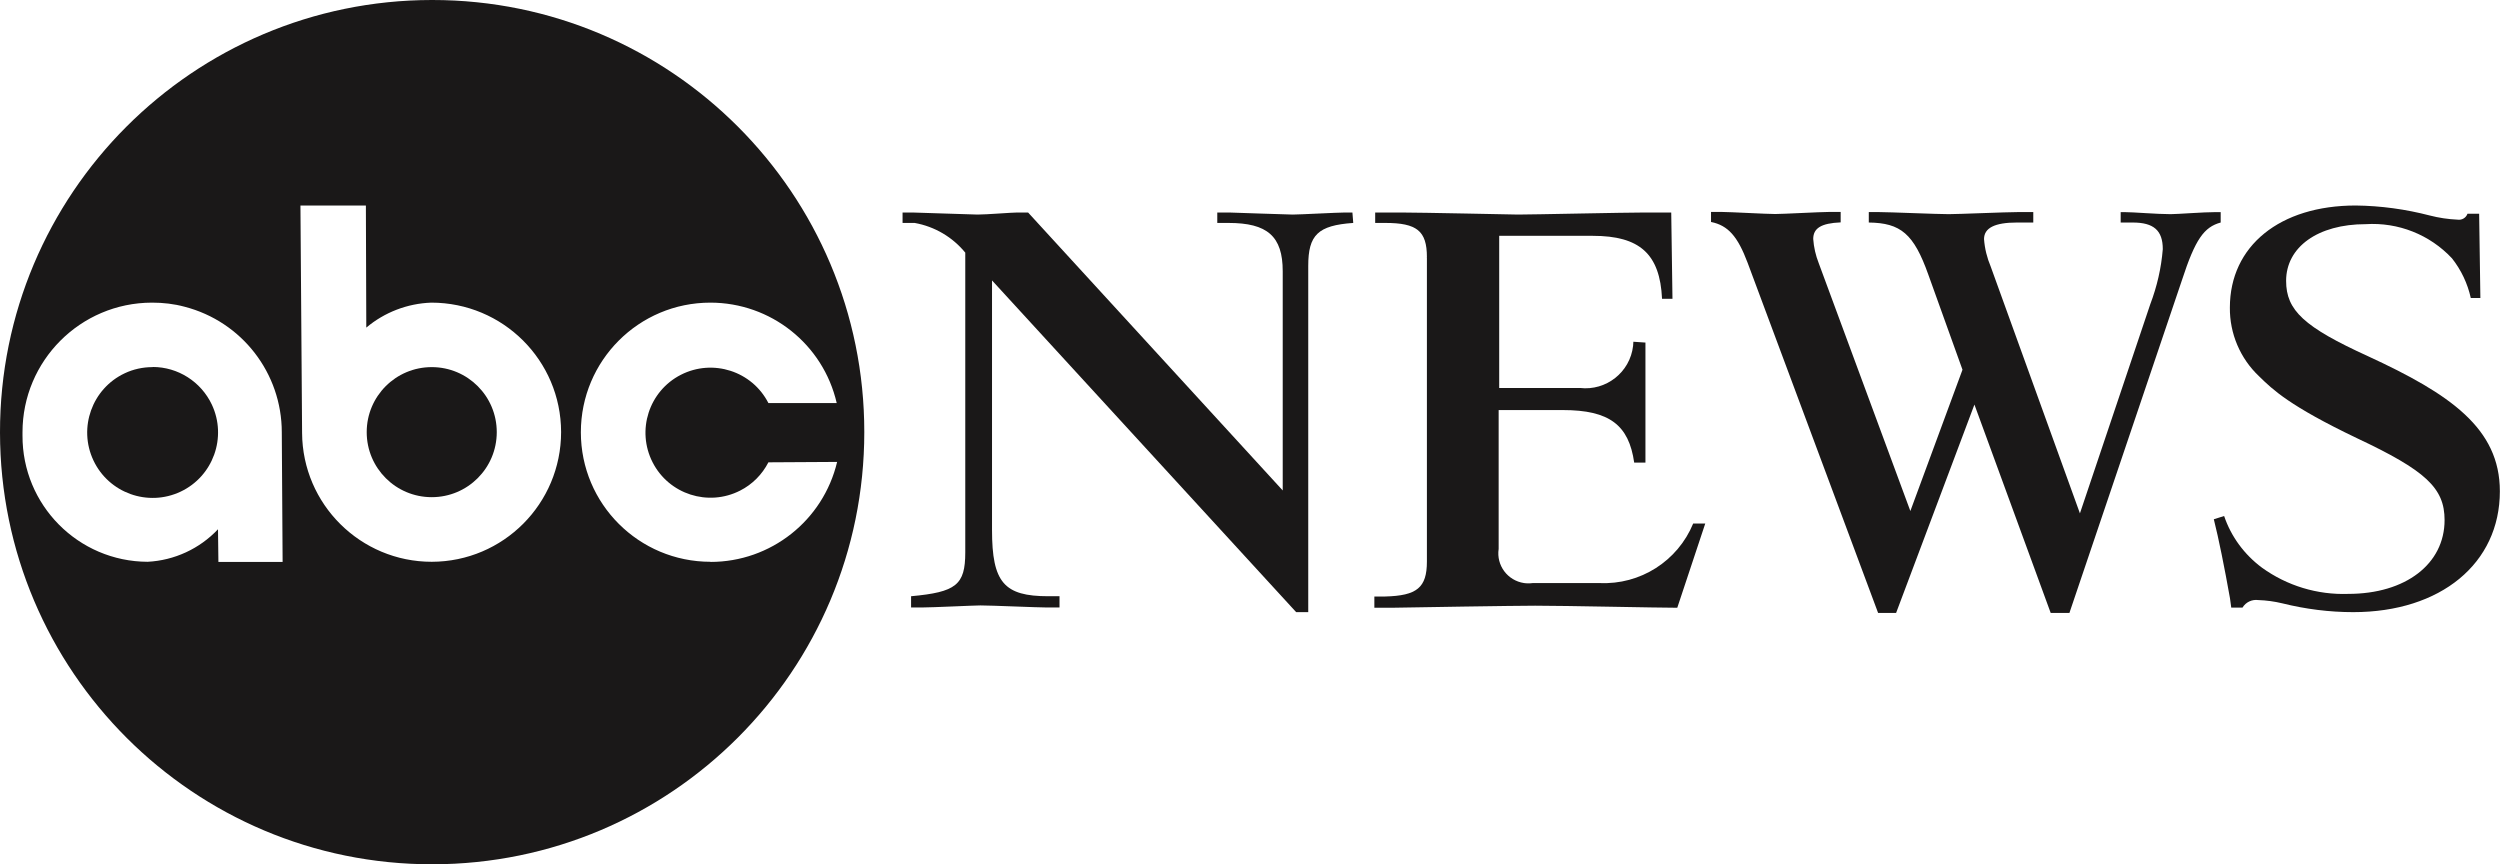
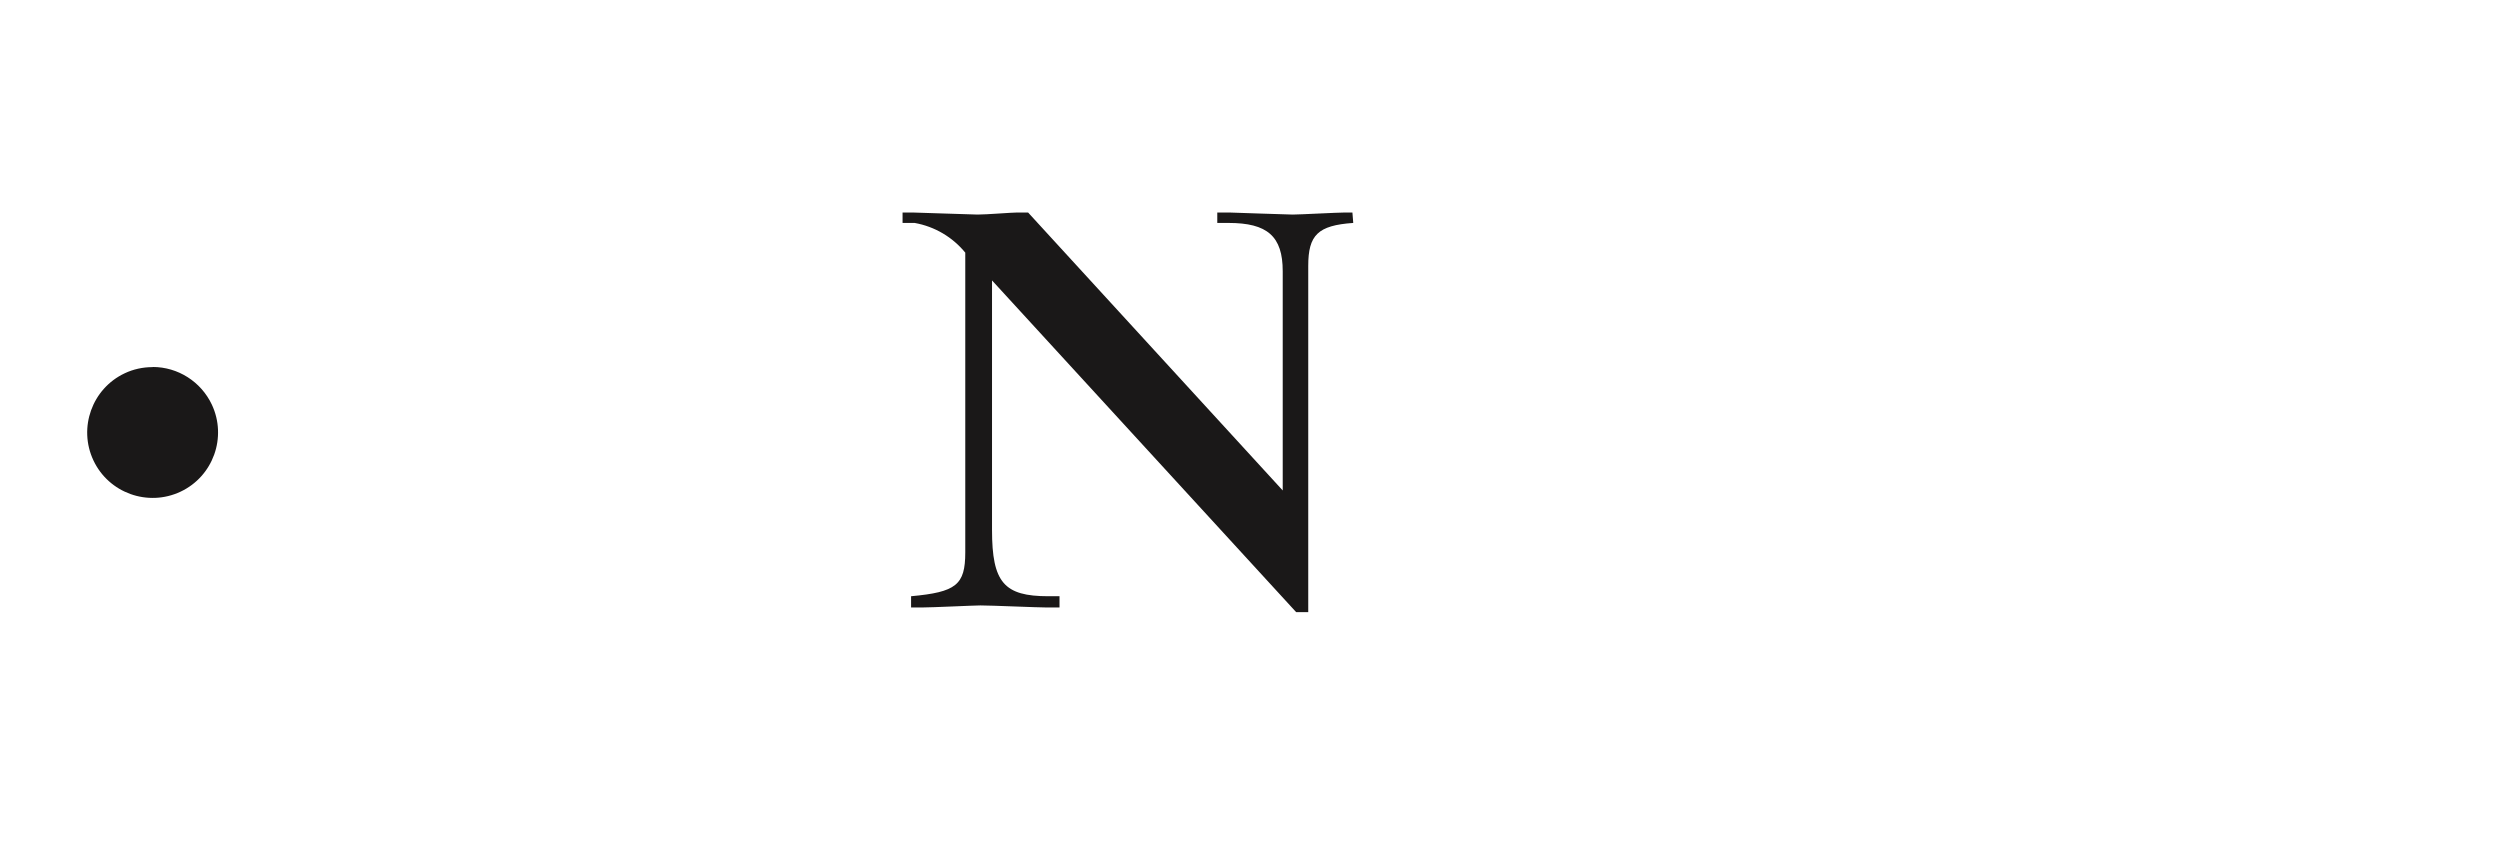
<svg xmlns="http://www.w3.org/2000/svg" id="Layer_1" width="182.23" height="63" baseProfile="tiny" version="1.2" viewBox="0 0 182.23 63">
  <g id="Group_2307">
    <path id="Path_41755" d="M70.38,18.44c-.93-1.15-2.25-1.93-3.71-2.19h-.88v-.76h.73c.33,0,4.34.15,4.74.15.64,0,2.49-.15,2.89-.15h.79l18.56,20.26v-15.98c0-2.55-1.12-3.52-3.95-3.52h-.82v-.76h.88c.09,0,4.28.15,4.62.15.49,0,3.28-.15,3.8-.15h.55l.06.76c-2.58.18-3.28.88-3.28,3.13v25.24h-.88l-22.17-24.18v18.19c0,3.83.88,4.83,4.1,4.83h.82v.82h-.94c-.67,0-4.04-.15-4.83-.15-.43,0-3.55.15-4.25.15h-.8v-.82c3.28-.3,3.95-.82,3.95-3.19v-21.84h.03Z" fill="#1a1818" />
-     <path id="Path_41756" d="M104.01,18.74c0-1.91-.73-2.49-3.04-2.49h-.73v-.76h1.91c1.31,0,8.44.15,8.5.15,1.03,0,7.81-.15,9.23-.15h1.94l.09,6.29h-.76c-.15-3.28-1.64-4.59-5.04-4.59h-6.83v11.09h5.89c1.91.22,3.65-1.15,3.87-3.07.01-.1.02-.2.02-.3l.88.06v8.75h-.82c-.39-2.73-1.79-3.83-5.2-3.83h-4.68v10.12c-.18,1.2.65,2.31,1.85,2.49.21.03.43.03.64,0h4.86c2.97.14,5.7-1.6,6.83-4.34h.88l-2.04,6.14c-1.43,0-8.14-.15-10.36-.15-1.52,0-8.78.12-10.45.15h-1.27v-.82h.79c2.31-.06,3.04-.64,3.04-2.55v-22.18h-.03Z" fill="#1a1818" />
-     <path id="Path_41757" d="M150.85,44.68h-1.37l-5.56-15.19-5.71,15.19h-1.31l-9.51-25.52c-.73-1.94-1.43-2.73-2.67-2.98v-.73h.82c.55,0,3.22.15,3.86.15.55,0,3.31-.15,3.89-.15h.88v.76c-1.43.06-2,.43-2,1.21.04.6.18,1.2.4,1.76l6.68,18.07,3.8-10.3-2.49-6.93c-1.06-2.98-2.01-3.77-4.34-3.8v-.76h.79c.7,0,4.19.15,5.04.15.67,0,4.19-.15,4.98-.15h1.18v.76h-1.19c-1.61,0-2.4.39-2.4,1.21.05.69.22,1.37.49,2.01l6.5,17.98,5.13-15.25c.49-1.29.8-2.64.91-4.01,0-1.37-.67-1.94-2.19-1.94h-.88v-.76h.24c.67,0,2.4.15,3.4.15.49,0,2.4-.15,3.31-.15h.34v.76c-1.21.33-1.85,1.21-2.82,4.19l-8.2,24.25Z" fill="#1a1818" />
-     <path id="Path_41758" d="M162.12,37.61c.51,1.51,1.48,2.82,2.76,3.77,1.83,1.32,4.04,1.99,6.29,1.91,4.19,0,7.02-2.19,7.02-5.38,0-2.34-1.37-3.61-6.41-5.98-4.89-2.34-6.11-3.52-7.11-4.5-1.38-1.3-2.15-3.12-2.13-5.01,0-4.5,3.65-7.44,9.17-7.44,1.83.02,3.64.27,5.41.73.66.17,1.33.27,2.01.3.31.05.62-.12.73-.43h.85l.09,6.14h-.7c-.23-1.05-.7-2.04-1.37-2.89-1.62-1.73-3.92-2.64-6.29-2.49-3.49,0-5.8,1.67-5.8,4.13,0,2.16,1.31,3.37,5.98,5.5,5.98,2.76,9.6,5.25,9.6,9.84,0,5.26-4.31,8.81-10.69,8.81-1.74,0-3.47-.22-5.16-.64-.58-.14-1.17-.22-1.76-.24-.46-.06-.91.15-1.15.55h-.82l-.09-.67c-.4-2.25-.82-4.34-1.18-5.77l.76-.24Z" fill="#1a1818" />
    <path id="Path_41759" d="M11.12,26.76c-.7,0-1.4.15-2.03.45-2.38,1.12-3.4,3.97-2.28,6.35s3.97,3.4,6.35,2.28c2.38-1.12,3.4-3.97,2.28-6.35-.79-1.67-2.47-2.74-4.31-2.74" fill="#1a1818" />
-     <path id="Path_41760" d="M31.47,0C14.07.02-.02,14.13,0,31.53c.02,17.4,14.13,31.49,31.53,31.47,17.39-.02,31.47-14.11,31.47-31.5C63.01,14.11,48.91,0,31.52,0c-.02,0-.04,0-.05,0M15.92,40.95l-.03-2.37c-1.34,1.42-3.18,2.27-5.13,2.37-5.06-.02-9.14-4.14-9.12-9.2,0-.08,0-.16,0-.24,0-5.21,4.22-9.44,9.43-9.45,0,0,.01,0,.02,0,.8,0,1.6.09,2.37.3,4.17,1.08,7.08,4.84,7.08,9.15v.03l.06,9.42h-4.68ZM31.47,40.95c-5.19,0-9.42-4.19-9.45-9.39l-.12-16.58h4.77l.03,8.9c1.33-1.12,3-1.76,4.74-1.82,5.22,0,9.45,4.21,9.46,9.43,0,5.22-4.21,9.45-9.43,9.46M51.79,40.95c-5.22,0-9.45-4.22-9.45-9.44,0-5.22,4.22-9.45,9.44-9.45,4.4,0,8.22,3.03,9.21,7.32h-4.98c-1.19-2.33-4.05-3.25-6.38-2.06s-3.25,4.05-2.06,6.38c1.19,2.33,4.05,3.25,6.38,2.06.89-.45,1.61-1.18,2.06-2.06l5.01-.03c-1.02,4.28-4.84,7.29-9.23,7.29" fill="#1a1818" />
-     <path id="Path_41761" d="M36.21,31.5c0,2.62-2.12,4.74-4.74,4.74-2.62,0-4.74-2.12-4.74-4.74,0-2.62,2.12-4.74,4.74-4.74h0c2.62,0,4.74,2.12,4.74,4.74" fill="#1a1818" />
  </g>
</svg>